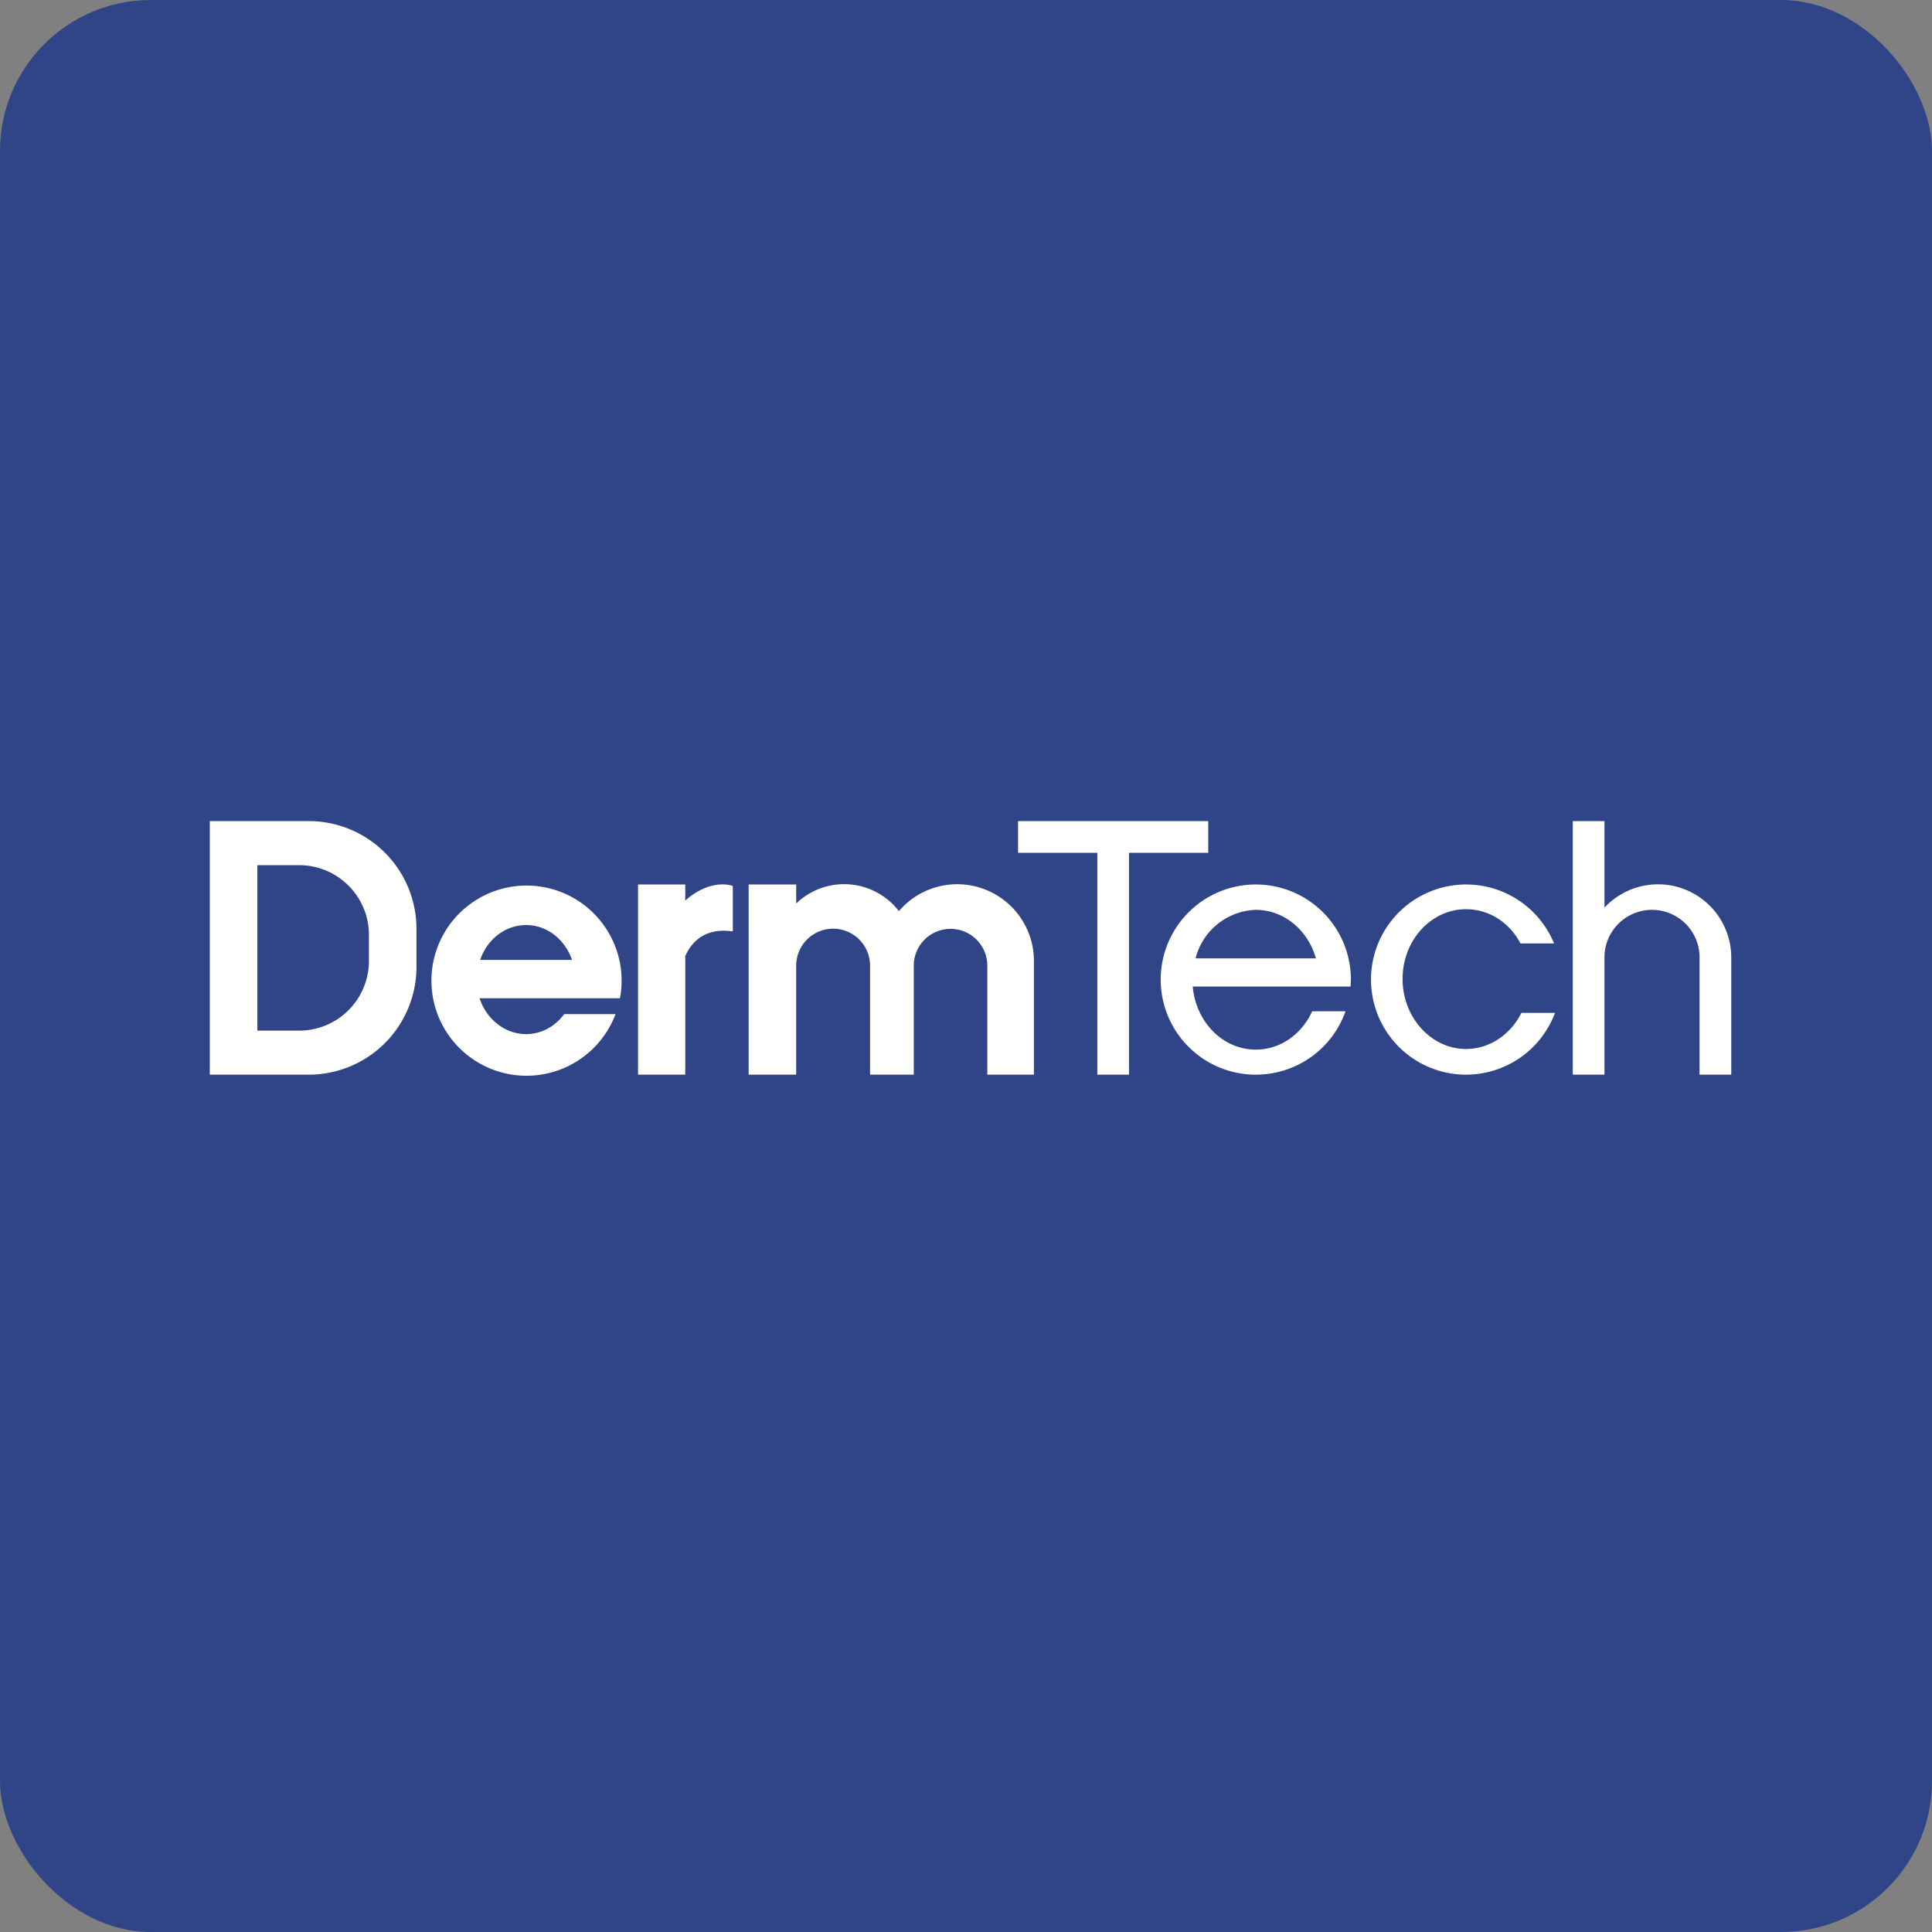
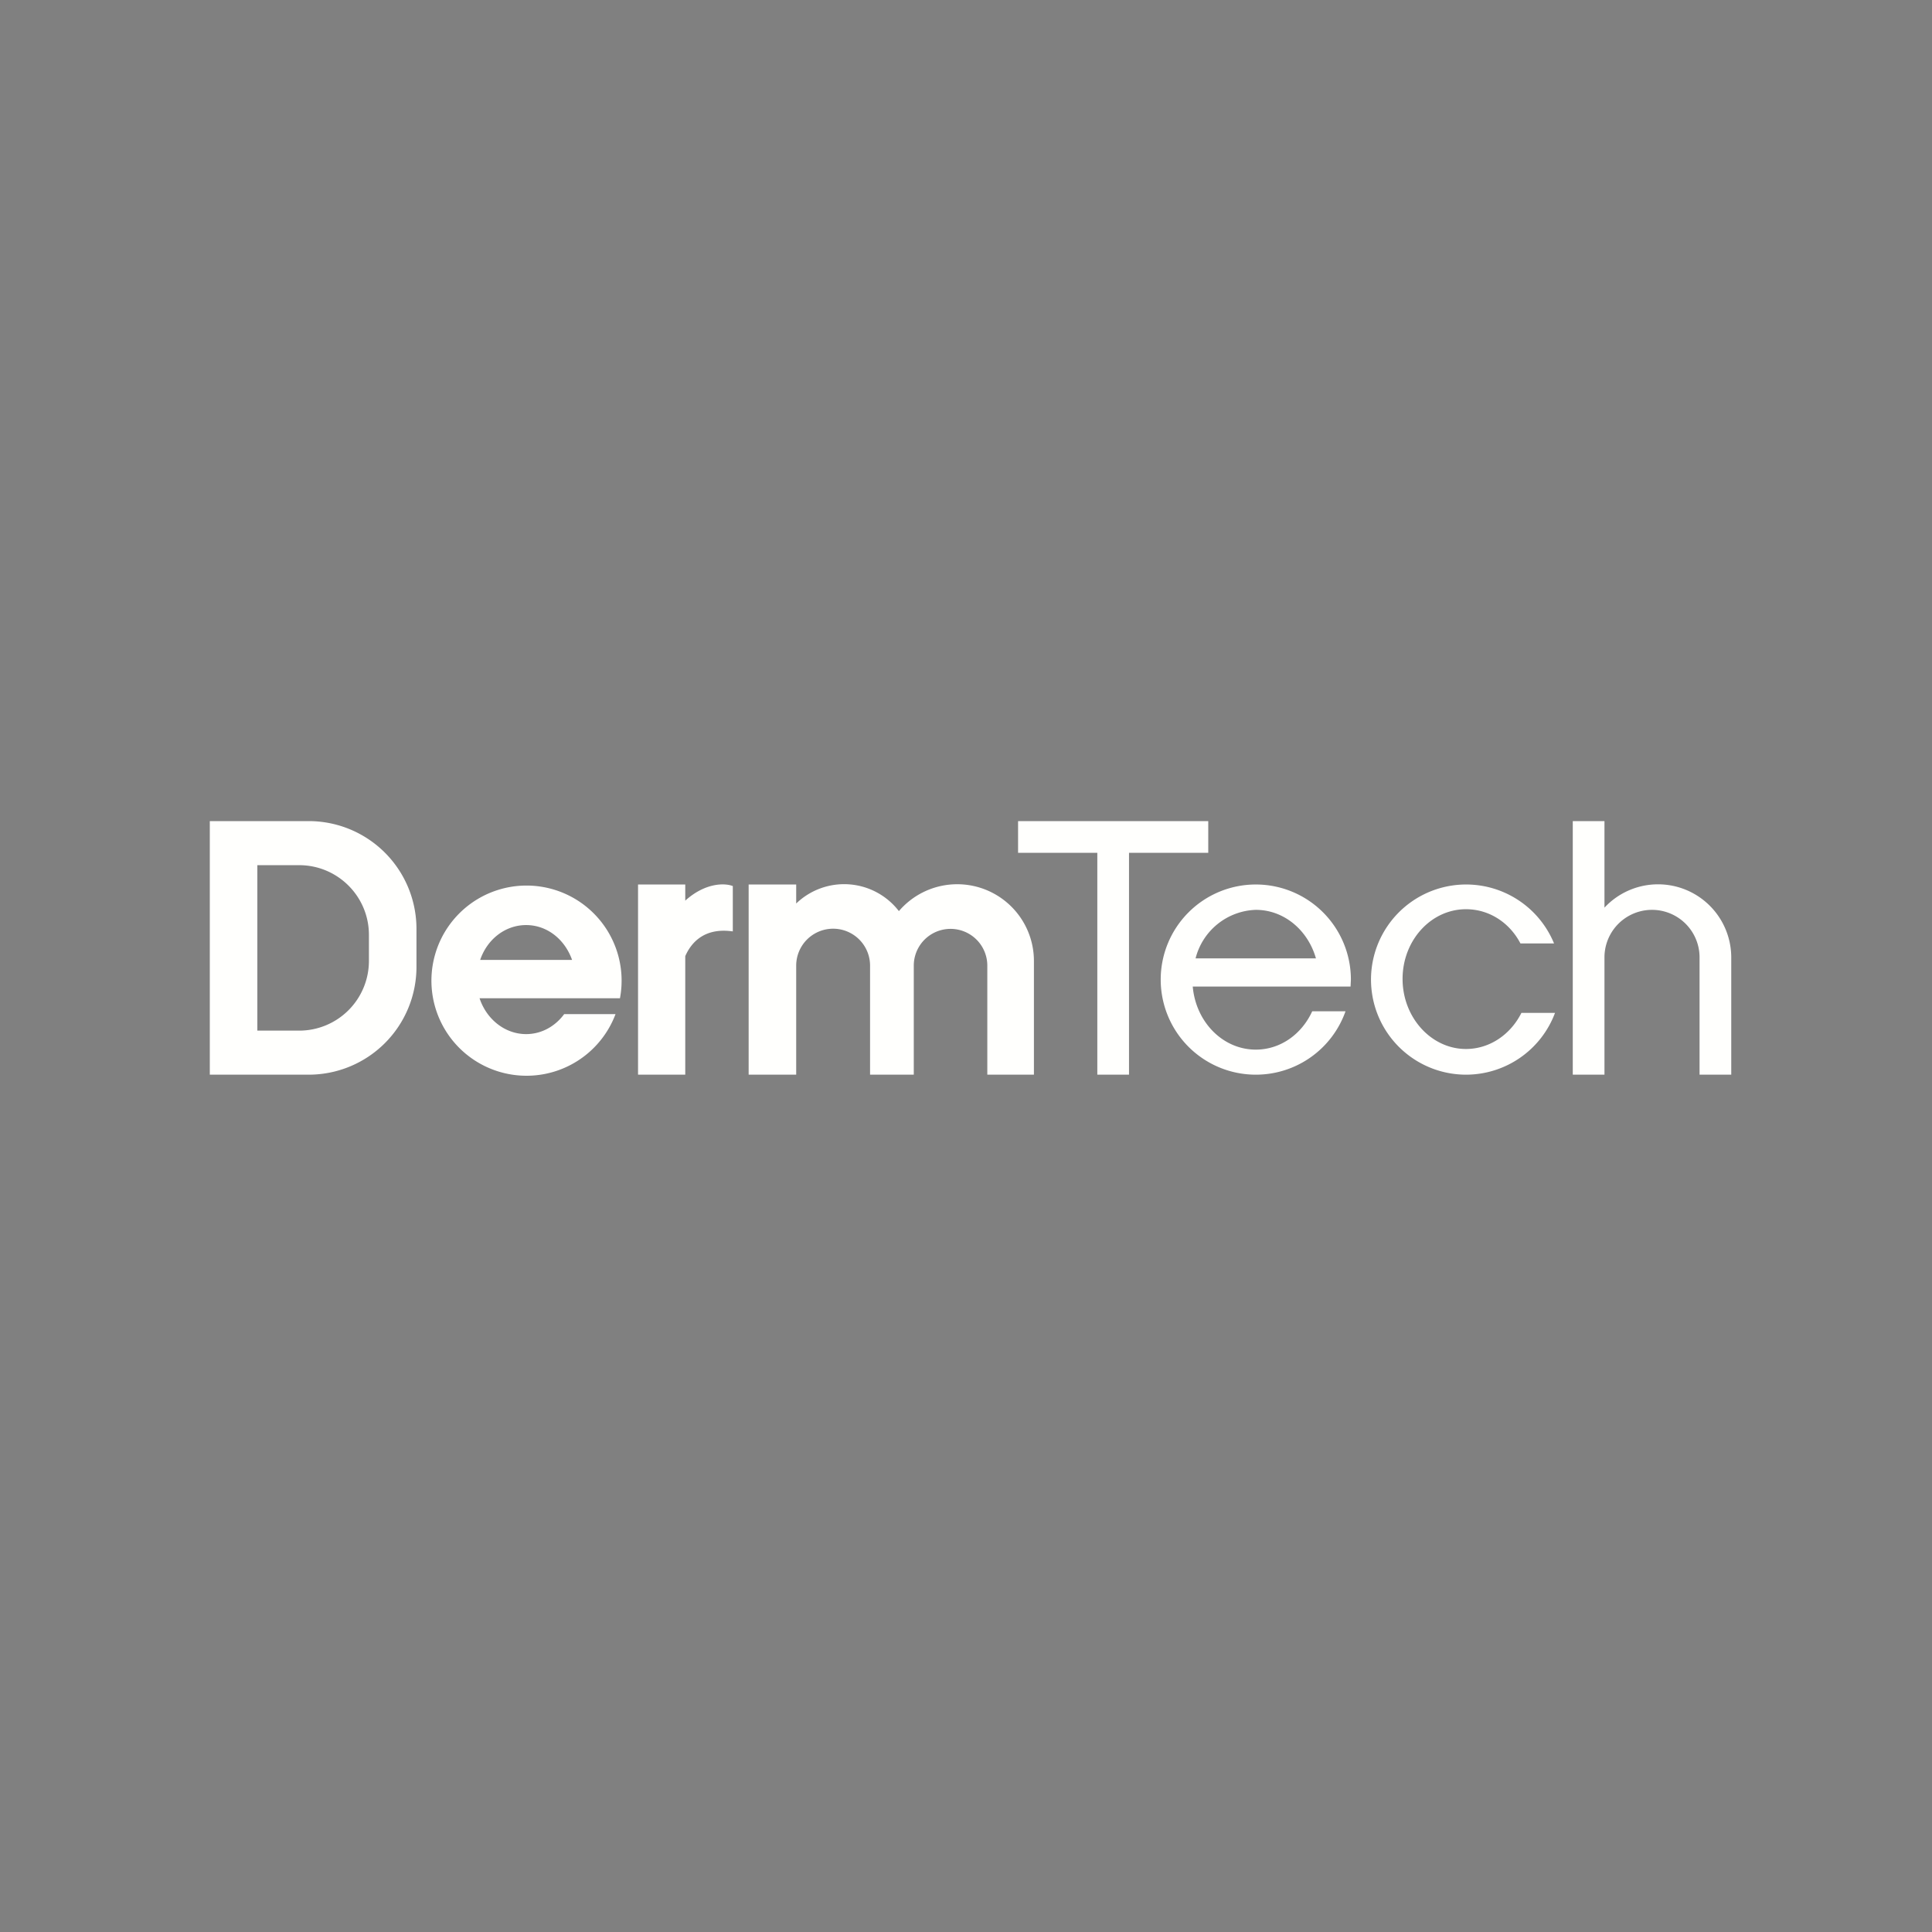
<svg xmlns="http://www.w3.org/2000/svg" width="64" height="64" viewBox="0 0 64 64">
  <rect x="0" y="0" width="64" height="64" fill="#808080" stroke="none" />
-   <rect x="0" y="0" width="64" height="64" rx="5" ry="5" fill="#304588" />
-   <path fill="#324686" d="" />
-   <path fill-rule="evenodd" d="M 6.95,27.2 L 10.226,27.2 A 3.57,3.57 0 0,1 13.796,30.77 L 13.796,32.03 A 3.57,3.57 0 0,1 10.226,35.6 L 6.95,35.6 L 6.95,27.2 Z M 8.525,28.66 L 9.911,28.66 C 11.181,28.66 12.221,29.689 12.221,30.97 L 12.221,31.831 A 2.31,2.31 0 0,1 9.911,34.141 L 8.525,34.141 L 8.525,28.67 Z M 20.39,33.594 A 3.15,3.15 0 1,1 20.537,33.069 L 15.886,33.069 C 16.116,33.763 16.726,34.256 17.429,34.256 C 17.944,34.256 18.395,33.993 18.689,33.594 L 20.39,33.594 Z M 17.429,30.644 C 18.122,30.644 18.71,31.116 18.951,31.799 L 15.906,31.799 C 16.137,31.116 16.736,30.644 17.429,30.644 Z M 41.6,35.6 A 3.15,3.15 0 0,0 44.572,33.5 L 43.469,33.5 C 43.123,34.256 42.419,34.77 41.6,34.77 C 40.508,34.77 39.615,33.857 39.511,32.681 L 44.739,32.681 L 44.75,32.45 A 3.15,3.15 0 1,0 41.6,35.6 Z M 43.595,31.747 L 39.605,31.747 A 2.131,2.131 0 0,1 41.6,30.14 C 42.545,30.14 43.333,30.823 43.595,31.757 Z M 48.562,35.6 A 3.15,3.15 0 0,0 51.512,33.553 L 50.399,33.553 C 50.042,34.267 49.349,34.749 48.562,34.749 C 47.407,34.749 46.462,33.7 46.462,32.429 C 46.462,31.148 47.407,30.119 48.562,30.119 C 49.339,30.119 50.011,30.57 50.367,31.253 L 51.48,31.253 A 3.15,3.15 0 1,0 48.551,35.6 Z M 33.725,27.2 L 33.725,28.25 L 36.35,28.25 L 36.35,35.6 L 37.4,35.6 L 37.4,28.25 L 40.025,28.25 L 40.025,27.2 L 33.725,27.2 Z M 52.1,27.2 L 53.15,27.2 L 53.15,30.067 A 2.425,2.425 0 0,1 57.35,31.736 L 57.35,35.6 L 56.3,35.6 L 56.3,31.715 A 1.575,1.575 0 0,0 53.15,31.715 L 53.15,35.6 L 52.1,35.6 L 52.1,27.2 Z M 24.8,29.3 L 26.375,29.3 L 26.375,29.93 A 2.289,2.289 0 0,1 29.777,30.182 A 2.541,2.541 0 0,1 34.25,31.841 L 34.25,35.6 L 32.706,35.6 L 32.706,31.988 A 1.218,1.218 0 1,0 30.27,31.988 L 30.27,35.6 L 28.822,35.6 L 28.822,31.988 A 1.218,1.218 0 1,0 26.375,31.988 L 26.375,35.6 L 24.8,35.6 L 24.8,29.3 Z M 22.7,35.6 L 22.7,31.673 C 22.931,31.148 23.404,30.728 24.275,30.854 L 24.275,29.352 C 24.012,29.247 23.361,29.237 22.7,29.835 L 22.7,29.3 L 21.136,29.3 L 21.136,35.6 L 22.7,35.6 Z" fill="#fffffd" />
+   <path fill-rule="evenodd" d="M 6.95,27.2 L 10.226,27.2 A 3.57,3.57 0 0,1 13.796,30.77 L 13.796,32.03 A 3.57,3.57 0 0,1 10.226,35.6 L 6.95,35.6 L 6.95,27.2 Z M 8.525,28.66 L 9.911,28.66 C 11.181,28.66 12.221,29.689 12.221,30.97 L 12.221,31.831 A 2.31,2.31 0 0,1 9.911,34.141 L 8.525,34.141 L 8.525,28.67 Z M 20.39,33.594 A 3.15,3.15 0 1,1 20.537,33.069 L 15.886,33.069 C 16.116,33.763 16.726,34.256 17.429,34.256 C 17.944,34.256 18.395,33.993 18.689,33.594 L 20.39,33.594 Z M 17.429,30.644 C 18.122,30.644 18.71,31.116 18.951,31.799 L 15.906,31.799 C 16.137,31.116 16.736,30.644 17.429,30.644 Z M 41.6,35.6 A 3.15,3.15 0 0,0 44.572,33.5 L 43.469,33.5 C 43.123,34.256 42.419,34.77 41.6,34.77 C 40.508,34.77 39.615,33.857 39.511,32.681 L 44.739,32.681 L 44.75,32.45 A 3.15,3.15 0 1,0 41.6,35.6 Z M 43.595,31.747 L 39.605,31.747 A 2.131,2.131 0 0,1 41.6,30.14 C 42.545,30.14 43.333,30.823 43.595,31.757 Z M 48.562,35.6 A 3.15,3.15 0 0,0 51.512,33.553 L 50.399,33.553 C 50.042,34.267 49.349,34.749 48.562,34.749 C 47.407,34.749 46.462,33.7 46.462,32.429 C 46.462,31.148 47.407,30.119 48.562,30.119 C 49.339,30.119 50.011,30.57 50.367,31.253 L 51.48,31.253 A 3.15,3.15 0 1,0 48.551,35.6 Z M 33.725,27.2 L 33.725,28.25 L 36.35,28.25 L 36.35,35.6 L 37.4,35.6 L 37.4,28.25 L 40.025,28.25 L 40.025,27.2 Z M 52.1,27.2 L 53.15,27.2 L 53.15,30.067 A 2.425,2.425 0 0,1 57.35,31.736 L 57.35,35.6 L 56.3,35.6 L 56.3,31.715 A 1.575,1.575 0 0,0 53.15,31.715 L 53.15,35.6 L 52.1,35.6 L 52.1,27.2 Z M 24.8,29.3 L 26.375,29.3 L 26.375,29.93 A 2.289,2.289 0 0,1 29.777,30.182 A 2.541,2.541 0 0,1 34.25,31.841 L 34.25,35.6 L 32.706,35.6 L 32.706,31.988 A 1.218,1.218 0 1,0 30.27,31.988 L 30.27,35.6 L 28.822,35.6 L 28.822,31.988 A 1.218,1.218 0 1,0 26.375,31.988 L 26.375,35.6 L 24.8,35.6 L 24.8,29.3 Z M 22.7,35.6 L 22.7,31.673 C 22.931,31.148 23.404,30.728 24.275,30.854 L 24.275,29.352 C 24.012,29.247 23.361,29.237 22.7,29.835 L 22.7,29.3 L 21.136,29.3 L 21.136,35.6 L 22.7,35.6 Z" fill="#fffffd" />
</svg>